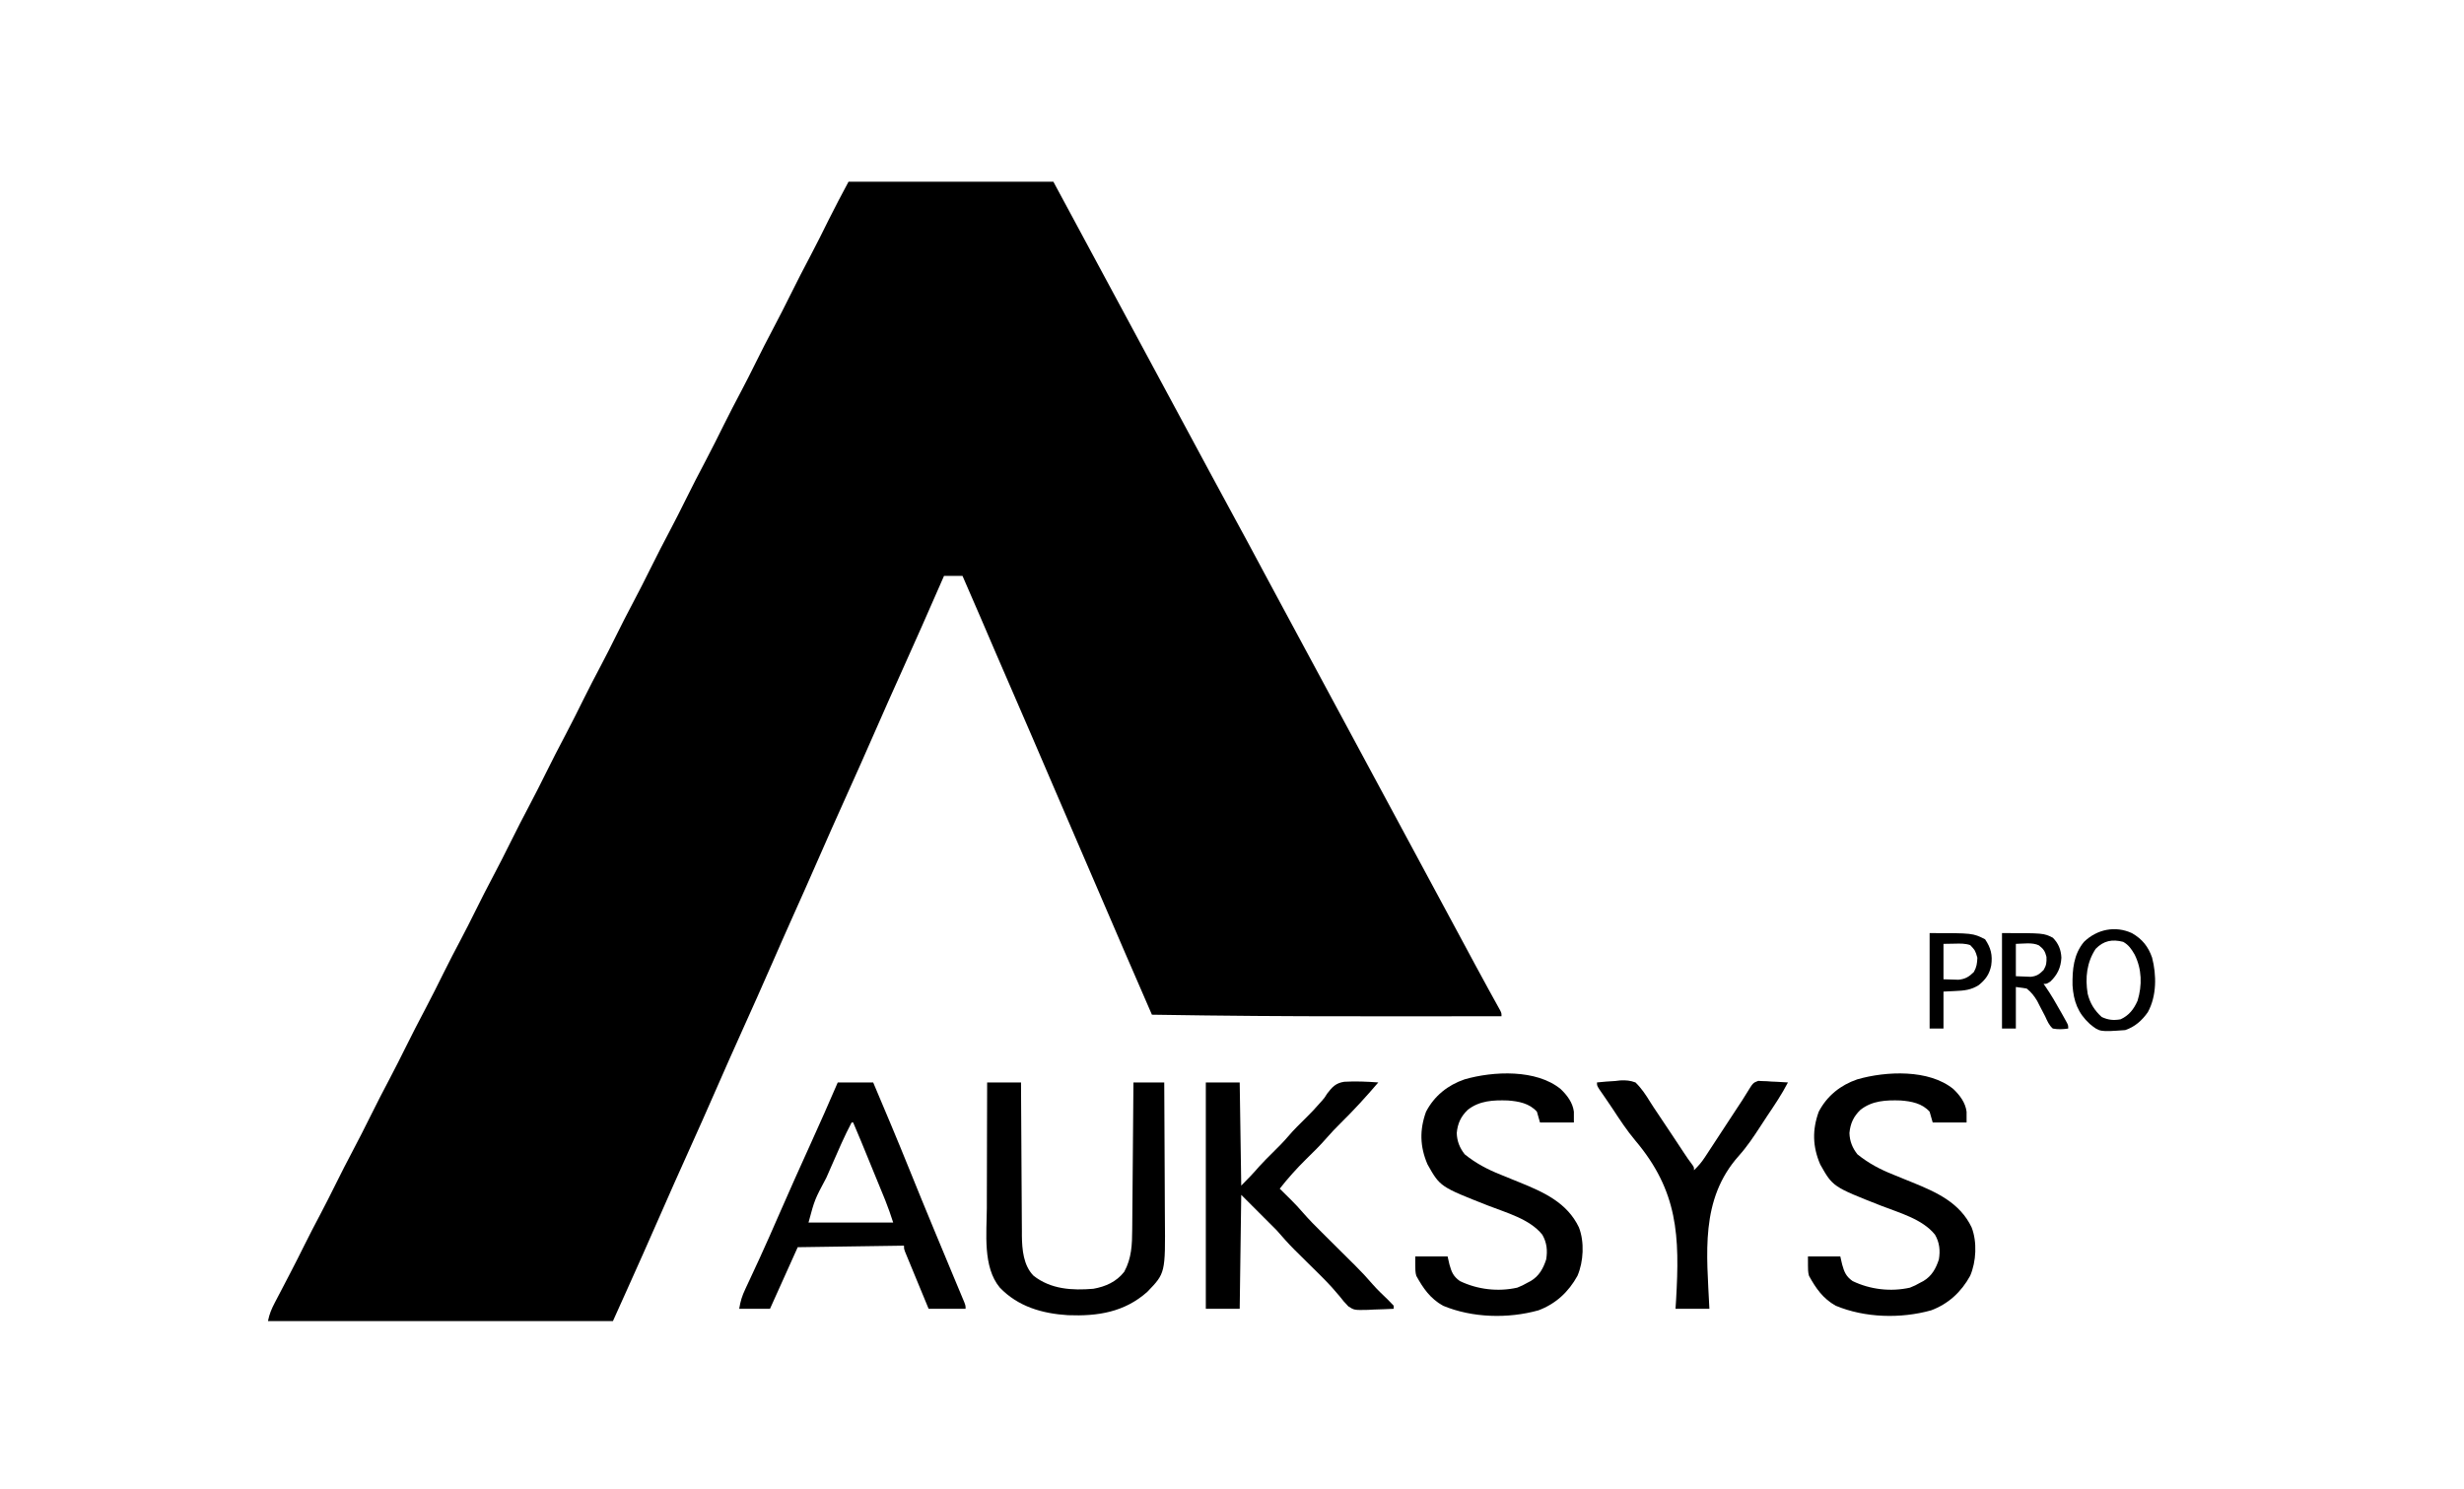
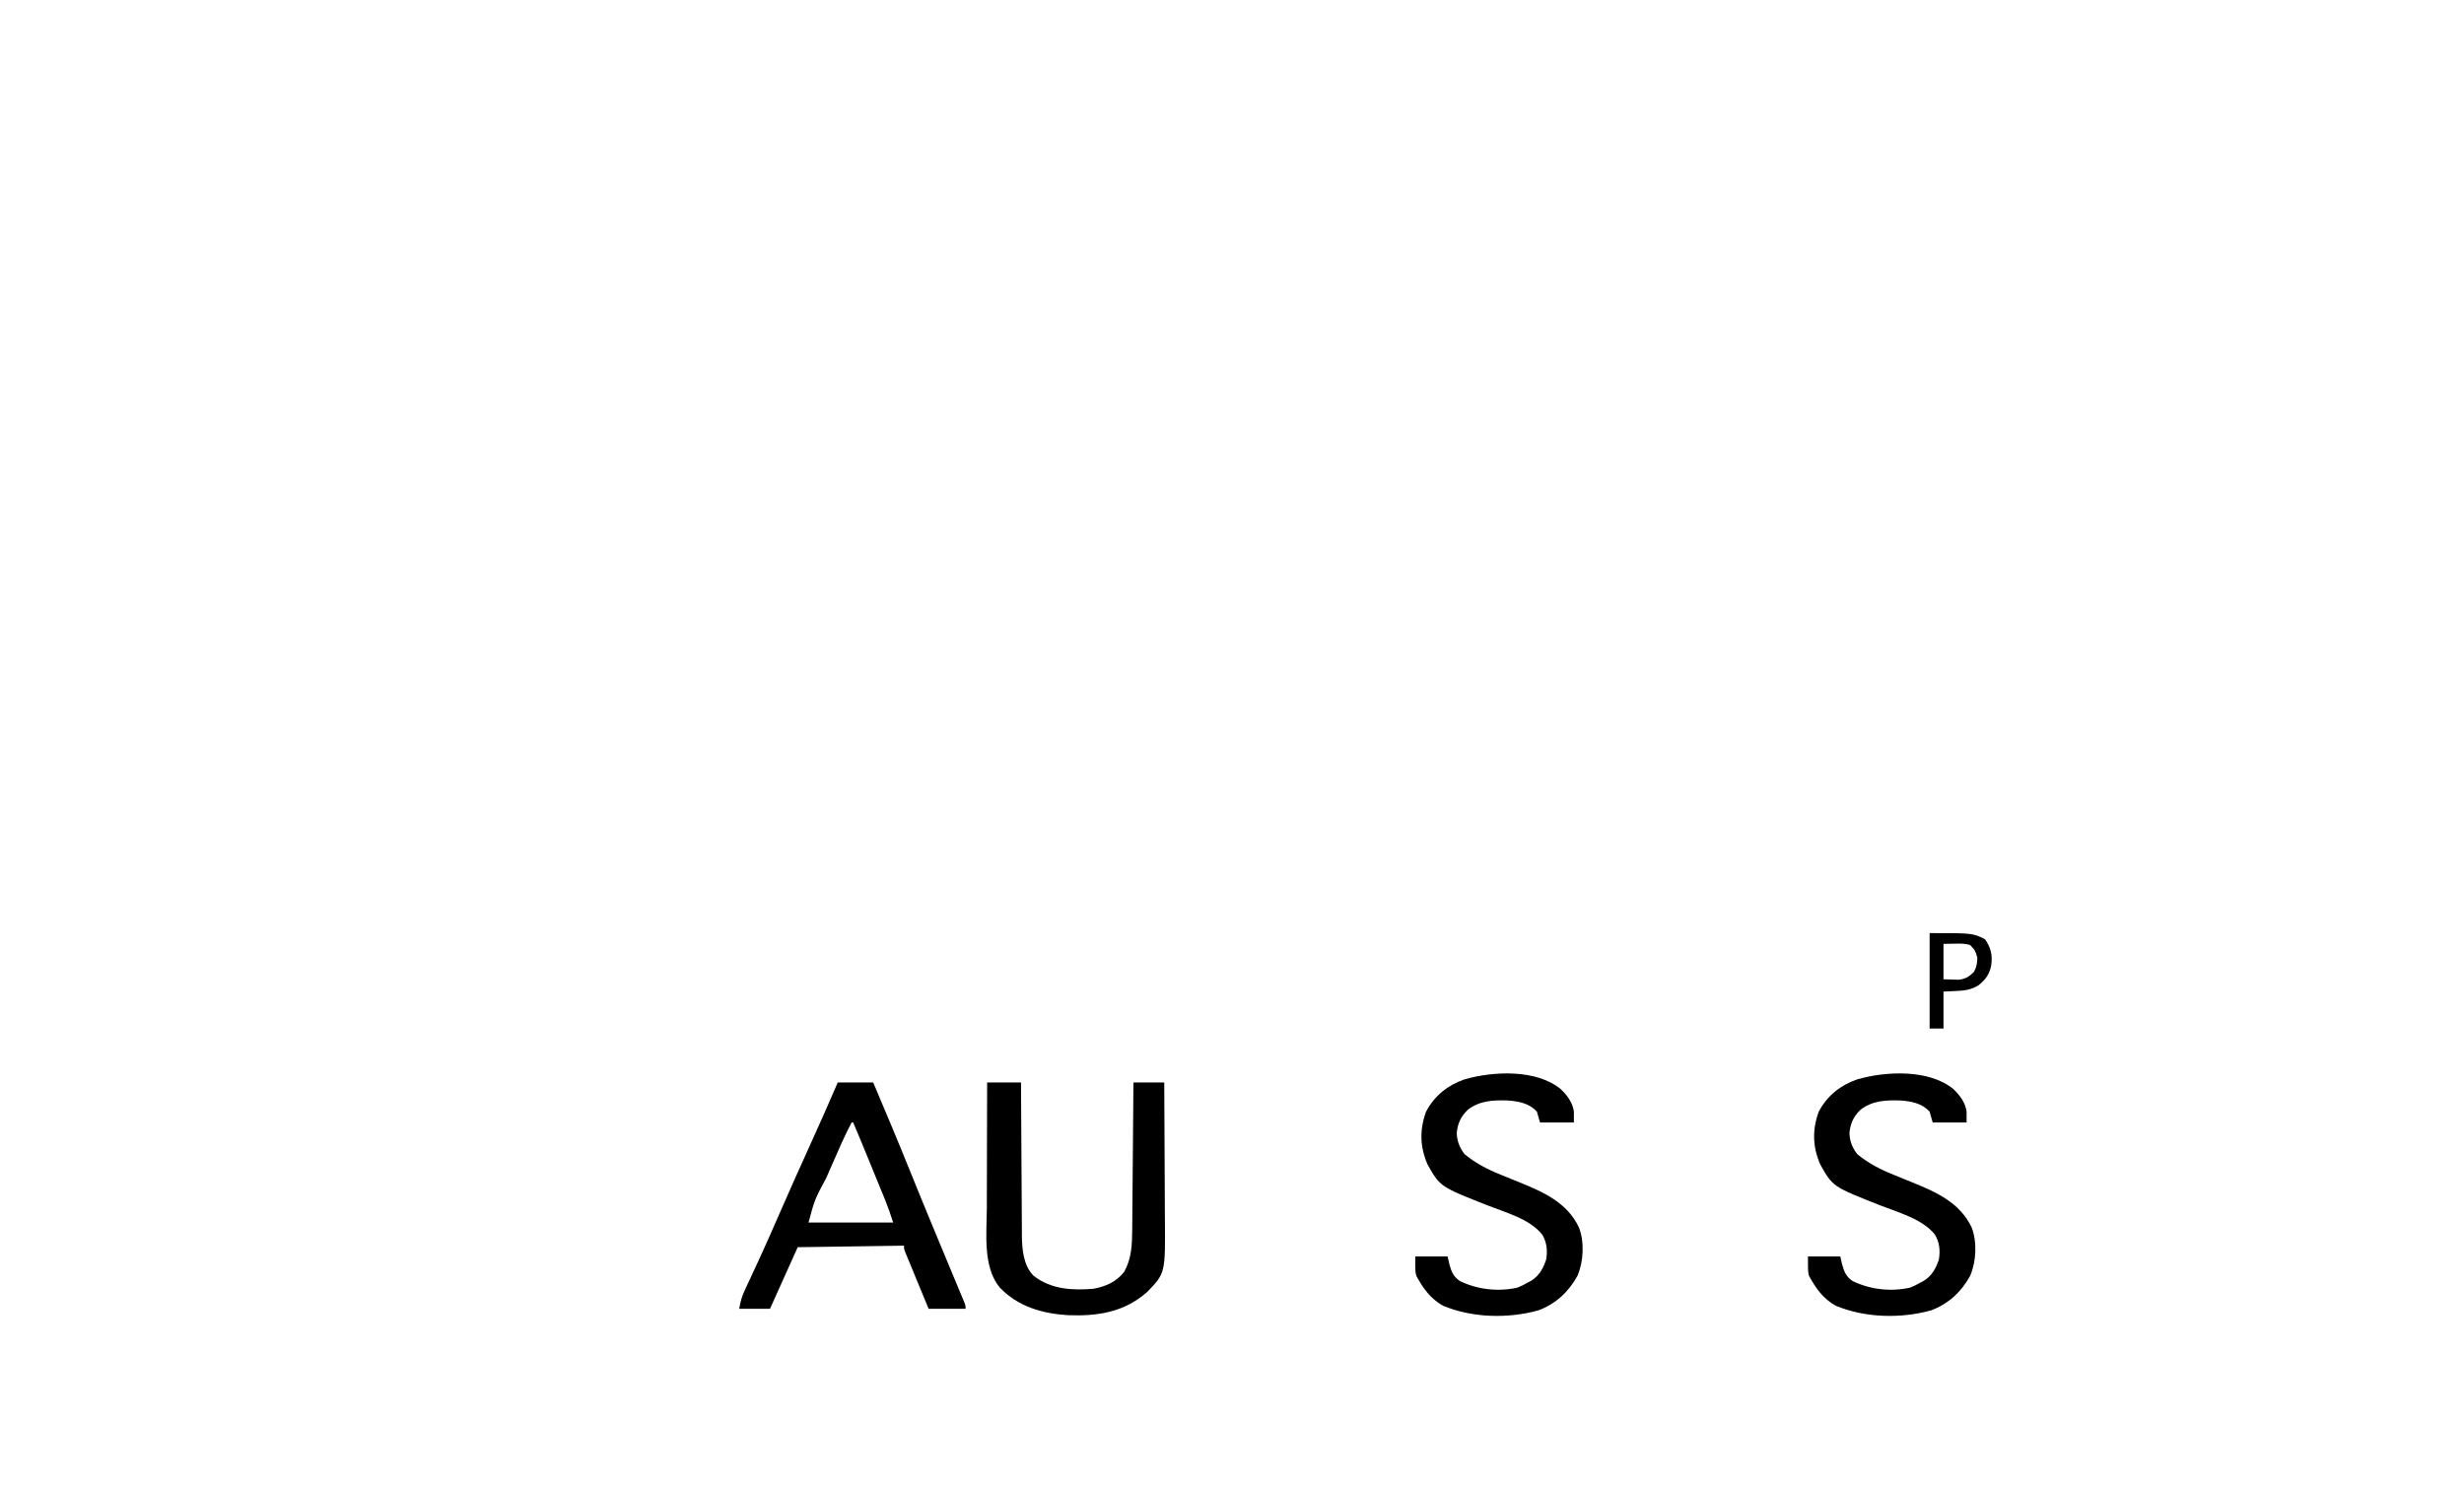
<svg xmlns="http://www.w3.org/2000/svg" width="1600" height="967" class="logo-svg-auksys">
-   <path d="M0 0 C43.89 0 87.78 0 133 0 C220.5 162.5 220.5 162.5 222.25 165.751 C223.415 167.914 224.58 170.078 225.746 172.241 C228.689 177.707 231.631 183.173 234.57 188.641 C239.998 198.734 245.437 208.821 250.938 218.875 C256.434 228.926 261.846 239.022 267.249 249.123 C267.565 249.714 267.881 250.305 268.207 250.914 C268.523 251.505 268.84 252.097 269.166 252.706 C272.454 258.852 275.757 264.989 279.062 271.125 C279.923 272.722 279.923 272.722 280.8 274.351 C281.955 276.495 283.111 278.638 284.266 280.782 C287.179 286.187 290.089 291.594 293 297 C294.167 299.167 295.333 301.333 296.5 303.5 C387.5 472.5 387.5 472.5 389.25 475.751 C390.415 477.914 391.58 480.078 392.746 482.241 C395.689 487.707 398.631 493.173 401.57 498.641 C402.755 500.844 403.94 503.047 405.125 505.25 C405.698 506.315 406.27 507.381 406.86 508.479 C409.732 513.817 412.622 519.144 415.547 524.453 C416.107 525.472 416.668 526.492 417.246 527.542 C418.309 529.472 419.375 531.4 420.446 533.325 C420.915 534.177 421.384 535.029 421.867 535.906 C422.281 536.652 422.694 537.398 423.121 538.166 C424 540 424 540 424 542 C402.854 542.031 381.708 542.051 360.562 542.062 C359.78 542.063 358.998 542.063 358.192 542.064 C316.417 542.086 274.647 542.028 232.875 541.5 C231.929 541.488 230.983 541.476 230.008 541.464 C219.005 541.323 208.002 541.17 197 541 C185.318 514.135 173.656 487.262 162.136 460.327 C158.074 450.832 153.992 441.346 149.875 431.875 C144.261 418.957 138.717 406.01 133.176 393.061 C124.004 371.63 114.779 350.225 105.485 328.847 C98.872 313.634 92.288 298.408 85.777 283.151 C81.903 274.078 77.967 265.033 74 256 C70.04 256 66.08 256 62 256 C61.549 257.033 61.098 258.065 60.633 259.129 C52.184 278.463 43.689 297.773 35 317 C28.916 330.464 22.919 343.963 17 357.5 C11.081 371.037 5.084 384.536 -1 398 C-7.581 412.564 -14.054 427.173 -20.462 441.814 C-25.595 453.543 -30.781 465.244 -36.04 476.917 C-40.656 487.187 -45.174 497.498 -49.688 507.812 C-56.077 522.412 -62.562 536.964 -69.124 551.487 C-74.831 564.123 -80.445 576.796 -86 589.5 C-91.919 603.037 -97.916 616.536 -104 630 C-110.187 643.693 -116.288 657.422 -122.312 671.188 C-129.452 687.5 -136.683 703.766 -144 720 C-146.97 726.6 -149.94 733.2 -153 740 C-226.92 740 -300.84 740 -377 740 C-376.083 735.417 -374.68 732.046 -372.535 727.996 C-372.186 727.325 -371.837 726.653 -371.478 725.962 C-370.345 723.784 -369.204 721.611 -368.062 719.438 C-366.887 717.182 -365.713 714.925 -364.54 712.668 C-363.765 711.176 -362.989 709.685 -362.213 708.194 C-359.267 702.535 -356.391 696.844 -353.562 691.125 C-350.112 684.165 -346.532 677.283 -342.889 670.422 C-339.492 663.998 -336.234 657.508 -333 651 C-329.437 643.829 -325.824 636.694 -322.062 629.625 C-318.083 622.144 -314.272 614.587 -310.5 607 C-306.372 598.696 -302.166 590.447 -297.809 582.262 C-294.26 575.563 -290.874 568.788 -287.5 562 C-283.372 553.696 -279.166 545.447 -274.809 537.262 C-270.67 529.451 -266.753 521.532 -262.819 513.618 C-259.222 506.398 -255.527 499.242 -251.738 492.121 C-248.388 485.798 -245.184 479.408 -242 473 C-238.437 465.829 -234.824 458.694 -231.062 451.625 C-227.083 444.144 -223.272 436.587 -219.5 429 C-215.372 420.696 -211.166 412.447 -206.809 404.262 C-203.26 397.563 -199.874 390.788 -196.5 384 C-192.372 375.696 -188.166 367.447 -183.809 359.262 C-179.67 351.451 -175.753 343.532 -171.819 335.618 C-168.222 328.398 -164.527 321.242 -160.738 314.121 C-157.388 307.798 -154.184 301.408 -151 295 C-147.437 287.829 -143.824 280.694 -140.062 273.625 C-136.083 266.144 -132.272 258.587 -128.5 251 C-124.372 242.696 -120.166 234.447 -115.809 226.262 C-112.26 219.563 -108.874 212.788 -105.5 206 C-101.372 197.696 -97.166 189.447 -92.809 181.262 C-88.67 173.451 -84.753 165.532 -80.819 157.618 C-77.222 150.398 -73.527 143.242 -69.738 136.121 C-66.388 129.798 -63.184 123.408 -60 117 C-56.437 109.829 -52.824 102.694 -49.062 95.625 C-45.083 88.144 -41.272 80.587 -37.5 73 C-33.373 64.699 -29.169 56.453 -24.813 48.271 C-20.67 40.451 -16.736 32.529 -12.816 24.596 C-8.701 16.298 -4.365 8.185 0 0 Z " transform="translate(551,118)" />
  <path d="M0 0 C7.59 0 15.18 0 23 0 C30.937 18.721 38.833 37.454 46.438 56.312 C51.785 69.571 57.204 82.797 62.688 96 C63.044 96.859 63.4 97.718 63.768 98.602 C67.119 106.674 70.474 114.744 73.842 122.809 C74.987 125.55 76.128 128.293 77.269 131.035 C78.043 132.891 78.821 134.745 79.598 136.6 C80.052 137.69 80.505 138.779 80.973 139.902 C81.367 140.846 81.762 141.789 82.168 142.761 C83 145 83 145 83 147 C75.08 147 67.16 147 59 147 C56.718 141.484 54.438 135.967 52.164 130.447 C51.389 128.569 50.613 126.691 49.836 124.813 C48.721 122.119 47.61 119.423 46.5 116.727 C46.15 115.884 45.8 115.041 45.439 114.173 C45.119 113.392 44.799 112.611 44.469 111.807 C44.042 110.775 44.042 110.775 43.607 109.721 C43 108 43 108 43 106 C20.23 106.33 -2.54 106.66 -26 107 C-31.94 120.2 -37.88 133.4 -44 147 C-50.6 147 -57.2 147 -64 147 C-63.146 141.876 -62.185 138.784 -60.035 134.199 C-59.731 133.543 -59.426 132.887 -59.113 132.211 C-58.451 130.786 -57.786 129.361 -57.118 127.938 C-55.278 124.013 -53.463 120.077 -51.648 116.141 C-51.266 115.313 -50.884 114.485 -50.49 113.632 C-46.267 104.454 -42.225 95.198 -38.188 85.938 C-31.509 70.634 -24.689 55.399 -17.783 40.196 C-11.723 26.851 -5.785 13.467 0 0 Z M9 26 C4.255 34.981 0.271 44.311 -3.793 53.612 C-4.995 56.363 -6.2 59.111 -7.406 61.859 C-14.986 76.048 -14.986 76.048 -19 91 C-0.85 91 17.3 91 36 91 C33.59 83.715 33.59 83.715 30.871 76.591 C30.481 75.634 30.09 74.676 29.688 73.689 C29.069 72.184 29.069 72.184 28.438 70.648 C28.005 69.59 27.572 68.532 27.127 67.442 C25.754 64.085 24.377 60.73 23 57.375 C22.075 55.115 21.151 52.854 20.227 50.594 C15.195 38.263 15.195 38.263 10 26 C9.67 26 9.34 26 9 26 Z " transform="translate(544,703)" />
-   <path d="M0 0 C7.26 0 14.52 0 22 0 C22.33 22.11 22.66 44.22 23 67 C27.189 62.811 31.027 58.814 34.852 54.367 C37.631 51.304 40.559 48.408 43.5 45.5 C46.949 42.089 50.361 38.704 53.5 35 C57.163 30.678 61.211 26.764 65.236 22.784 C68.163 19.877 71.006 16.953 73.688 13.812 C74.502 12.91 74.502 12.91 75.332 11.988 C77.11 9.95 77.11 9.95 78.762 7.293 C82.078 2.91 84.422 0.39 89.896 -0.438 C97.277 -0.872 104.633 -0.547 112 0 C104.148 9.182 96.121 18.011 87.492 26.471 C84.381 29.539 81.392 32.649 78.539 35.961 C74.273 40.907 69.621 45.43 64.961 50 C58.892 55.999 53.255 62.273 48 69 C48.785 69.773 49.57 70.547 50.379 71.344 C51.44 72.396 52.501 73.448 53.562 74.5 C54.076 75.005 54.59 75.511 55.119 76.031 C57.93 78.825 60.612 81.676 63.187 84.689 C67.042 89.114 71.141 93.251 75.312 97.375 C76.085 98.144 76.858 98.913 77.654 99.705 C80.1 102.139 82.55 104.57 85 107 C88.232 110.205 91.461 113.414 94.688 116.625 C95.782 117.707 95.782 117.707 96.898 118.81 C100.918 122.811 104.755 126.904 108.438 131.219 C111.452 134.656 114.782 137.784 118.076 140.949 C119.42 142.264 120.715 143.628 122 145 C122 145.66 122 146.32 122 147 C117.668 147.234 113.337 147.375 109 147.5 C107.779 147.567 106.559 147.634 105.301 147.703 C96.408 147.895 96.408 147.895 92.586 145.465 C90.516 143.423 88.756 141.315 87 139 C85.957 137.773 84.905 136.554 83.844 135.344 C83.275 134.684 82.707 134.024 82.121 133.344 C77.145 127.846 71.771 122.712 66.5 117.5 C64.112 115.138 61.727 112.773 59.344 110.406 C58.811 109.882 58.279 109.358 57.73 108.818 C53.581 104.695 49.88 100.434 46 96 C38.41 88.41 30.82 80.82 23 73 C22.67 97.42 22.34 121.84 22 147 C14.74 147 7.48 147 0 147 C0 98.49 0 49.98 0 0 Z " transform="translate(783,703)" />
  <path d="M0 0 C7.26 0 14.52 0 22 0 C22.015 3.209 22.029 6.418 22.044 9.724 C22.095 20.357 22.161 30.99 22.236 41.623 C22.28 48.066 22.32 54.509 22.346 60.952 C22.373 67.177 22.413 73.401 22.463 79.626 C22.48 81.994 22.491 84.362 22.498 86.73 C22.507 90.062 22.535 93.392 22.568 96.724 C22.565 98.174 22.565 98.174 22.563 99.653 C22.685 108.625 23.56 118.848 30.137 125.539 C41.444 134.404 55.242 135.158 69 134 C76.996 132.559 83.887 129.481 89 123 C93.837 114.228 94.147 105.254 94.205 95.475 C94.215 94.44 94.225 93.405 94.235 92.339 C94.267 88.936 94.292 85.532 94.316 82.129 C94.337 79.762 94.358 77.396 94.379 75.029 C94.434 68.813 94.484 62.598 94.532 56.382 C94.583 50.034 94.638 43.686 94.693 37.338 C94.801 24.892 94.902 12.446 95 0 C101.6 0 108.2 0 115 0 C115.091 14.066 115.164 28.132 115.207 42.198 C115.228 48.731 115.256 55.263 115.302 61.796 C115.346 68.111 115.369 74.426 115.38 80.742 C115.387 83.14 115.401 85.539 115.423 87.937 C115.735 123.85 115.735 123.85 104 136 C89.112 149.268 71.654 151.914 52.419 151.152 C35.696 150.099 19.987 145.551 8.188 133.188 C-2.947 119.75 -0.272 97.756 -0.195 81.445 C-0.192 79.089 -0.189 76.732 -0.187 74.376 C-0.179 68.217 -0.16 62.059 -0.137 55.901 C-0.117 49.599 -0.108 43.298 -0.098 36.996 C-0.076 24.664 -0.041 12.332 0 0 Z " transform="translate(641,703)" />
  <path d="M0 0 C4.173 3.985 7.827 8.8 8.562 14.688 C8.562 16.997 8.562 19.308 8.562 21.688 C1.302 21.688 -5.957 21.688 -13.438 21.688 C-14.428 18.223 -14.428 18.223 -15.438 14.688 C-20.284 9.235 -27.296 7.923 -34.293 7.398 C-43.713 7.092 -52.717 7.446 -60.375 13.5 C-64.819 17.756 -66.932 22.357 -67.5 28.539 C-67.346 33.841 -65.576 38.247 -62.312 42.375 C-55.017 48.243 -47.561 52.178 -38.875 55.625 C-36.743 56.495 -34.612 57.366 -32.48 58.238 C-30.466 59.055 -28.452 59.871 -26.438 60.688 C-10.833 67.029 4.248 73.86 11.836 89.828 C15.503 99.214 14.843 112.091 10.891 121.262 C5.18 131.693 -3.26 139.535 -14.438 143.688 C-34.2 149.208 -57.455 148.599 -76.438 140.688 C-84.727 136.015 -89.266 129.426 -93.75 121.312 C-94.438 118.688 -94.438 118.688 -94.438 108.688 C-87.507 108.688 -80.578 108.688 -73.438 108.688 C-73.046 110.399 -72.654 112.111 -72.25 113.875 C-70.873 118.802 -69.749 121.66 -65.438 124.688 C-54.021 130.198 -40.665 131.746 -28.215 128.969 C-25.801 128.044 -23.661 127.001 -21.438 125.688 C-20.461 125.179 -20.461 125.179 -19.465 124.66 C-14.037 121.422 -11.381 116.597 -9.438 110.688 C-8.449 104.939 -8.985 99.638 -11.945 94.555 C-20.073 84.385 -35.298 80.301 -47.036 75.705 C-78.32 63.409 -78.32 63.409 -86.477 48.918 C-91.457 37.357 -91.705 26.457 -87.438 14.688 C-82.035 4.394 -73.365 -2.556 -62.438 -6.312 C-43.705 -11.711 -15.793 -12.972 0 0 Z " transform="translate(1268.438,707.312)" />
  <path d="M0 0 C4.173 3.985 7.827 8.8 8.562 14.688 C8.562 16.997 8.562 19.308 8.562 21.688 C1.302 21.688 -5.957 21.688 -13.438 21.688 C-14.428 18.223 -14.428 18.223 -15.438 14.688 C-20.284 9.235 -27.296 7.923 -34.293 7.398 C-43.713 7.092 -52.717 7.446 -60.375 13.5 C-64.819 17.756 -66.932 22.357 -67.5 28.539 C-67.346 33.841 -65.576 38.247 -62.312 42.375 C-55.017 48.243 -47.561 52.178 -38.875 55.625 C-36.743 56.495 -34.612 57.366 -32.48 58.238 C-30.466 59.055 -28.452 59.871 -26.438 60.688 C-10.833 67.029 4.248 73.86 11.836 89.828 C15.503 99.214 14.843 112.091 10.891 121.262 C5.18 131.693 -3.26 139.535 -14.438 143.688 C-34.2 149.208 -57.455 148.599 -76.438 140.688 C-84.727 136.015 -89.266 129.426 -93.75 121.312 C-94.438 118.688 -94.438 118.688 -94.438 108.688 C-87.507 108.688 -80.578 108.688 -73.438 108.688 C-73.046 110.399 -72.654 112.111 -72.25 113.875 C-70.873 118.802 -69.749 121.66 -65.438 124.688 C-54.021 130.198 -40.665 131.746 -28.215 128.969 C-25.801 128.044 -23.661 127.001 -21.438 125.688 C-20.461 125.179 -20.461 125.179 -19.465 124.66 C-14.037 121.422 -11.381 116.597 -9.438 110.688 C-8.449 104.939 -8.985 99.638 -11.945 94.555 C-20.073 84.385 -35.298 80.301 -47.036 75.705 C-78.32 63.409 -78.32 63.409 -86.477 48.918 C-91.457 37.357 -91.705 26.457 -87.438 14.688 C-82.035 4.394 -73.365 -2.556 -62.438 -6.312 C-43.705 -11.711 -15.793 -12.972 0 0 Z " transform="translate(1013.438,707.312)" />
-   <path d="M0 0 C3.934 -0.442 7.861 -0.704 11.812 -0.938 C12.913 -1.063 14.013 -1.189 15.146 -1.318 C18.89 -1.484 21.466 -1.285 25 0 C28.943 3.817 31.726 8.077 34.591 12.734 C36.027 15.044 37.528 17.296 39.058 19.545 C42.247 24.232 45.377 28.956 48.5 33.688 C50.106 36.114 51.713 38.54 53.321 40.965 C54.31 42.457 55.297 43.949 56.283 45.443 C58.07 48.142 59.842 50.796 61.822 53.359 C63 55 63 55 63 57 C65.733 54.392 67.953 51.808 70.021 48.65 C70.582 47.798 71.143 46.947 71.721 46.069 C72.316 45.156 72.911 44.242 73.523 43.301 C74.147 42.351 74.771 41.402 75.414 40.423 C77.405 37.389 79.39 34.351 81.375 31.312 C82.703 29.287 84.031 27.261 85.359 25.236 C87.242 22.367 89.123 19.497 91.001 16.626 C92.125 14.908 93.253 13.193 94.387 11.482 C95.478 9.803 96.537 8.103 97.566 6.385 C101.328 0.254 101.328 0.254 104.701 -1.022 C106.036 -0.951 106.036 -0.951 107.398 -0.879 C108.858 -0.835 108.858 -0.835 110.348 -0.791 C111.846 -0.678 111.846 -0.678 113.375 -0.562 C114.397 -0.522 115.419 -0.481 116.473 -0.439 C118.987 -0.334 121.491 -0.186 124 0 C120.065 7.62 115.319 14.671 110.532 21.768 C109.08 23.942 107.657 26.133 106.24 28.329 C101.844 35.089 97.484 41.641 92.101 47.662 C66.778 76.055 71.335 111.219 73 147 C65.74 147 58.48 147 51 147 C51.122 145.11 51.243 143.22 51.368 141.272 C53.743 99.867 52.729 70.643 24.825 37.65 C19.351 31.124 14.722 24.051 10.054 16.94 C8.723 14.928 7.366 12.937 5.997 10.951 C5.585 10.352 5.173 9.753 4.749 9.136 C3.656 7.549 2.562 5.961 1.468 4.375 C0 2 0 2 0 0 Z " transform="translate(1037,703)" />
-   <path d="M0 0 C6.627 3.83 10.511 8.657 13.02 15.848 C15.971 27.208 16.028 40.792 10.273 51.289 C6.521 56.647 1.848 60.842 -4.438 62.938 C-21.052 64.14 -21.052 64.14 -27.438 58.938 C-35.141 51.875 -37.945 44.237 -38.641 33.93 C-38.795 23.673 -37.979 13.775 -31.188 5.625 C-22.721 -2.539 -10.879 -5.043 0 0 Z M-23.625 10.188 C-29.426 18.99 -30.5 28.917 -28.812 39.312 C-27.275 45.543 -24.417 50.138 -19.688 54.438 C-15.428 56.404 -12.05 56.734 -7.438 55.938 C-1.904 53.383 1.124 49.393 3.562 43.938 C6.664 33.943 6.401 23.249 1.664 13.844 C-0.385 10.298 -2.15 7.668 -5.75 5.625 C-12.892 3.798 -18.425 4.839 -23.625 10.188 Z " transform="translate(1384.438,606.062)" />
-   <path d="M0 0 C27 0 27 0 33 3 C36.676 6.702 38.331 10.819 38.562 16 C38.206 22.439 36.023 27.073 31.375 31.5 C29 33 29 33 27 33 C27.317 33.441 27.634 33.882 27.961 34.336 C31.781 39.845 35.109 45.59 38.375 51.438 C38.828 52.243 39.281 53.049 39.748 53.878 C40.169 54.639 40.59 55.4 41.023 56.184 C41.404 56.87 41.785 57.556 42.177 58.263 C43 60 43 60 43 62 C39.555 62.482 36.431 62.651 33 62 C30.475 59.816 29.379 56.998 28 54 C26.847 51.764 25.679 49.535 24.5 47.312 C23.953 46.236 23.407 45.16 22.844 44.051 C20.834 40.726 19.042 38.426 16 36 C13.69 35.67 11.38 35.34 9 35 C9 43.91 9 52.82 9 62 C6.03 62 3.06 62 0 62 C0 41.54 0 21.08 0 0 Z M9 7 C9 13.93 9 20.86 9 28 C12.063 28.124 12.063 28.124 15.188 28.25 C16.91 28.32 16.91 28.32 18.668 28.391 C22.648 27.924 24.179 26.78 27 24 C28.864 20.865 29.004 19.114 28.875 15.438 C27.921 11.689 26.995 10.36 24 8 C19.738 5.869 13.592 6.955 9 7 Z " transform="translate(1300,606)" />
  <path d="M0 0 C28 0 28 0 36 4 C39.804 9.611 40.941 14.287 40 21 C38.823 26.749 36.425 30.086 31.914 33.773 C26.963 36.946 22.41 37.379 16.688 37.625 C14.151 37.749 11.614 37.873 9 38 C9 45.92 9 53.84 9 62 C6.03 62 3.06 62 0 62 C0 41.54 0 21.08 0 0 Z M9 7 C9 14.59 9 22.18 9 30 C12.063 30.093 12.063 30.093 15.188 30.188 C16.91 30.24 16.91 30.24 18.668 30.293 C23.1 29.903 25.642 28.358 28.75 25.25 C30.514 22.075 30.877 19.63 31 16 C29.62 11.29 29.62 11.29 26.371 7.809 C23.008 6.662 19.755 6.79 16.25 6.875 C12.661 6.937 12.661 6.937 9 7 Z " transform="translate(1253,606)" />
</svg>